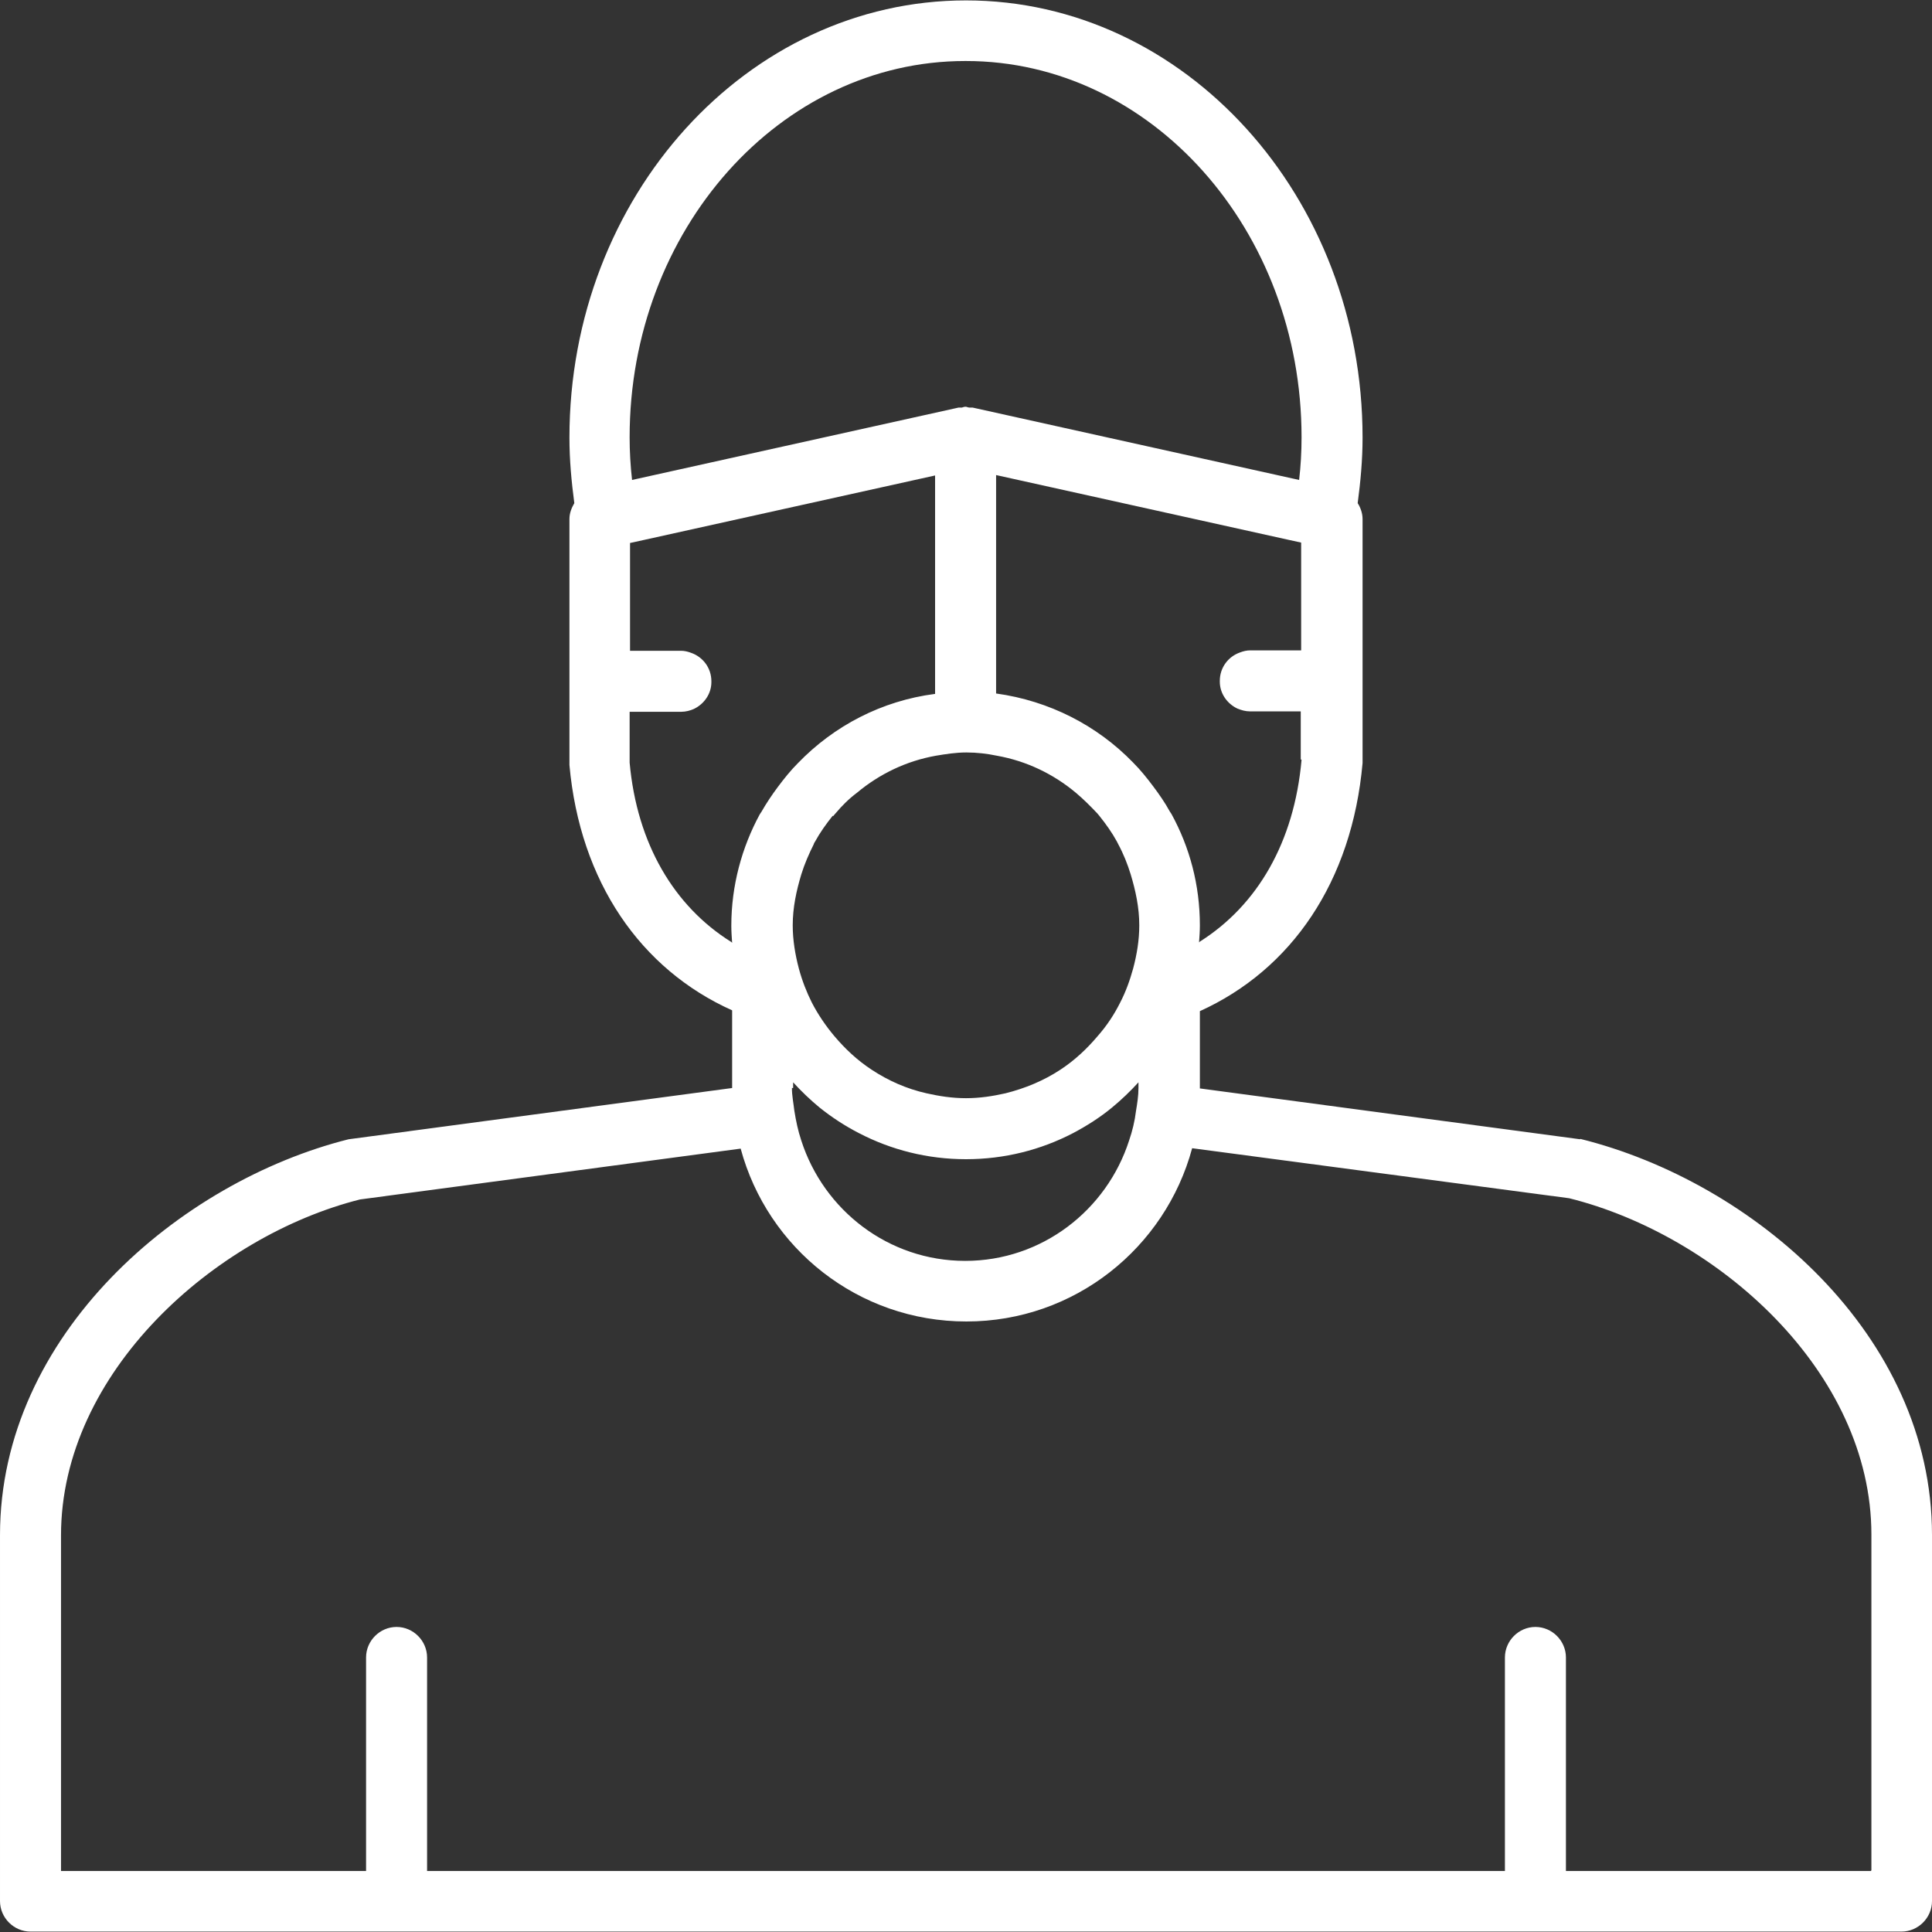
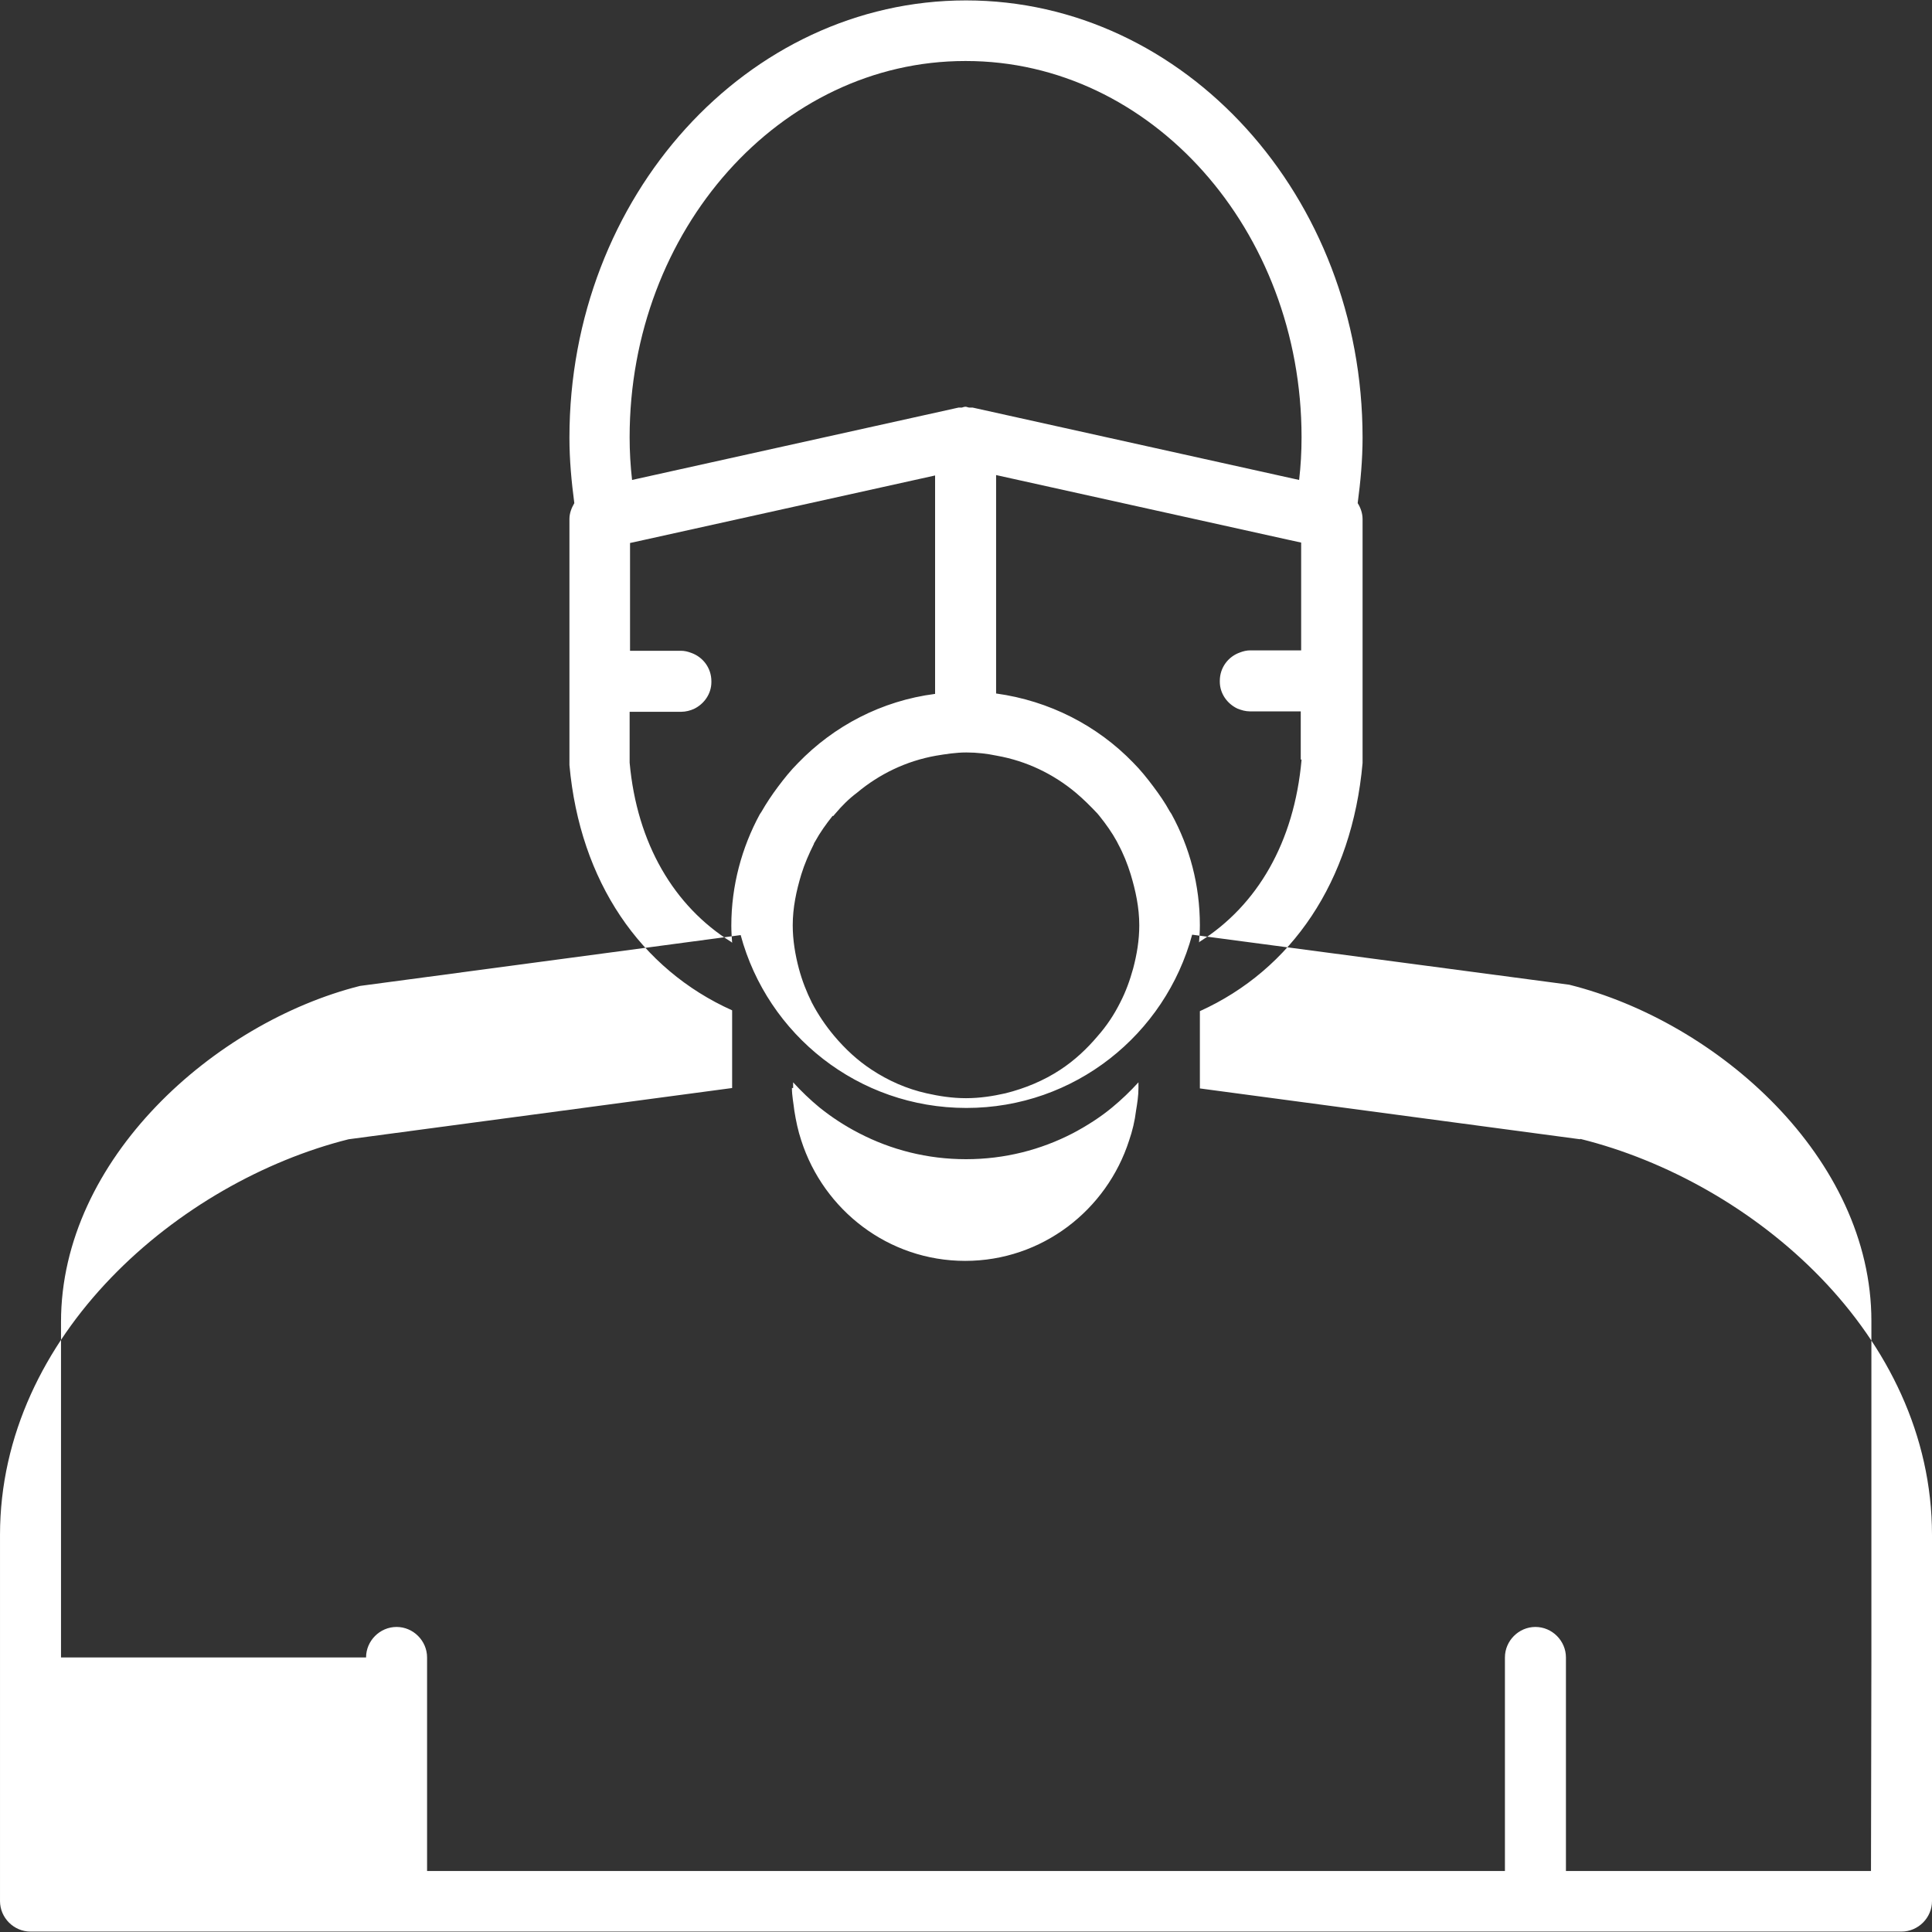
<svg xmlns="http://www.w3.org/2000/svg" id="Camada_2" data-name="Camada 2" viewBox="0 0 47.5 47.5">
  <rect x="0" y="0" width="47.5" height="47.5" fill="#333333" stroke="none" />
  <defs>
    <style>
      .cls-1 {
        fill: #fff;
      }
    </style>
  </defs>
  <g id="_Ñëîé_1" data-name="Ñëîé 1">
-     <path class="cls-1" d="M38.85,28.01l-9.35-1.25s0,0,0,0v-1.9c2.25-1.02,3.74-3.18,4-6.1v-6c0-.14-.05-.28-.12-.39.07-.53.12-1.06.12-1.61,0-5.93-4.37-10.75-9.75-10.75s-9.75,4.82-9.75,10.75c0,.55.05,1.08.12,1.61-.07.12-.12.25-.12.39v3.99s0,0,0,0c0,0,0,0,0,0v2.06c.26,2.87,1.75,5.02,4,6.03v1.9s0,0,0,.01l-9.43,1.26c-4.15,1.04-8.57,4.8-8.57,9.73v9c0,.41.34.75.75.75h46c.41,0,.75-.34.75-.75v-9c0-4.93-4.41-8.69-8.65-9.74ZM46,46h-7.5v-5.25c0-.41-.34-.75-.75-.75s-.75.34-.75.75v5.25H10.5v-5.25c0-.41-.34-.75-.75-.75s-.75.34-.75.75v5.25H1.5v-8.25c0-4.01,3.78-7.36,7.35-8.26l9.36-1.25c.66,2.45,2.89,4.25,5.55,4.25s4.89-1.81,5.55-4.26l9.27,1.23c3.65.91,7.43,4.26,7.43,8.27v8.25ZM23.75,1.5c4.55,0,8.25,4.15,8.25,9.25,0,.36-.02.71-.06,1.05l-8.03-1.78s-.05,0-.08,0c-.03,0-.06-.02-.09-.02s-.06.01-.09.02c-.03,0-.05,0-.08,0l-8.03,1.78c-.04-.35-.06-.7-.06-1.05,0-5.1,3.7-9.25,8.25-9.25ZM32,18.68c-.18,2.03-1.09,3.58-2.5,4.47,0,0-.01.01-.02.02.01-.14.02-.28.02-.42,0-.99-.25-1.92-.7-2.74-.01-.02-.03-.04-.04-.06-.12-.22-.26-.42-.41-.62-.15-.2-.31-.4-.49-.58-.88-.91-2.06-1.52-3.37-1.7v-5.37l7.18,1.59.32.07v1.39s0,1.26,0,1.26h-1.25c-.09,0-.17.02-.25.05-.29.1-.5.37-.5.7,0,0,0,.01,0,.02,0,.29.18.54.43.66.1.04.2.07.31.07h1.25v1.18ZM19.5,26.75v-.14c.2.22.42.43.65.62.3.24.62.45.97.63.79.41,1.68.64,2.63.64s1.84-.23,2.63-.64c.34-.18.67-.39.96-.63.23-.19.45-.4.65-.62v.14c0,.19-.03.38-.06.56-.03.25-.09.5-.17.73-.55,1.71-2.14,2.96-4.03,2.96s-3.48-1.25-4.03-2.96c-.08-.24-.13-.48-.17-.73-.02-.18-.06-.37-.06-.56ZM20.49,20.06s.03-.04.05-.06c.16-.19.33-.36.53-.51.55-.46,1.21-.78,1.94-.91.24-.04.49-.08.75-.08s.51.03.75.08c.73.13,1.39.45,1.94.91.19.16.36.33.53.51.02.02.03.04.05.06.16.2.31.41.43.63.01.02.02.04.03.06.13.24.23.49.31.75.12.4.21.81.21,1.25,0,.37-.06.72-.15,1.06-.08.29-.18.57-.32.84-.15.3-.33.57-.55.82-.27.32-.57.6-.92.83-.41.27-.87.46-1.35.58-.31.07-.63.12-.97.12s-.66-.05-.97-.12c-.49-.11-.94-.31-1.35-.58-.35-.23-.65-.51-.92-.83-.21-.25-.4-.53-.55-.82-.13-.26-.24-.54-.32-.84-.09-.34-.15-.7-.15-1.06,0-.44.09-.85.21-1.25.08-.26.19-.51.31-.75,0-.02.02-.04.03-.06.12-.22.27-.43.43-.63ZM15.5,17.5h1.25c.11,0,.22-.03.31-.07.25-.12.43-.37.43-.66,0,0,0-.01,0-.02,0-.33-.21-.6-.5-.7-.08-.03-.16-.05-.25-.05h-1.25v-2.65l.32-.07,7.18-1.59v5.37c-1.32.17-2.49.79-3.37,1.7-.18.18-.34.38-.49.58-.15.2-.29.41-.41.62-.01.02-.03.04-.04.06-.44.81-.7,1.75-.7,2.74,0,.14.01.28.02.42,0,0-.01-.01-.02-.02-1.41-.88-2.32-2.42-2.5-4.41v-1.25Z" />
+     <path class="cls-1" d="M38.85,28.01l-9.35-1.25s0,0,0,0v-1.9c2.25-1.02,3.74-3.18,4-6.1v-6c0-.14-.05-.28-.12-.39.07-.53.12-1.06.12-1.61,0-5.93-4.37-10.75-9.75-10.75s-9.75,4.82-9.75,10.75c0,.55.05,1.08.12,1.61-.07.12-.12.25-.12.39v3.99s0,0,0,0c0,0,0,0,0,0v2.06c.26,2.87,1.75,5.02,4,6.03v1.9s0,0,0,.01l-9.43,1.26c-4.15,1.04-8.57,4.8-8.57,9.73v9c0,.41.34.75.75.75h46c.41,0,.75-.34.75-.75v-9c0-4.93-4.41-8.69-8.65-9.74ZM46,46h-7.5v-5.25c0-.41-.34-.75-.75-.75s-.75.34-.75.75v5.25H10.5v-5.25c0-.41-.34-.75-.75-.75s-.75.34-.75.75H1.5v-8.25c0-4.01,3.78-7.36,7.35-8.26l9.36-1.25c.66,2.45,2.89,4.25,5.55,4.25s4.89-1.81,5.55-4.26l9.27,1.23c3.65.91,7.43,4.26,7.43,8.27v8.25ZM23.75,1.5c4.55,0,8.25,4.15,8.25,9.25,0,.36-.02.71-.06,1.05l-8.03-1.78s-.05,0-.08,0c-.03,0-.06-.02-.09-.02s-.06.01-.09.02c-.03,0-.05,0-.08,0l-8.03,1.78c-.04-.35-.06-.7-.06-1.05,0-5.1,3.7-9.25,8.25-9.25ZM32,18.68c-.18,2.03-1.09,3.58-2.5,4.47,0,0-.01.01-.02.02.01-.14.02-.28.02-.42,0-.99-.25-1.92-.7-2.74-.01-.02-.03-.04-.04-.06-.12-.22-.26-.42-.41-.62-.15-.2-.31-.4-.49-.58-.88-.91-2.06-1.52-3.37-1.7v-5.37l7.18,1.59.32.07v1.39s0,1.26,0,1.26h-1.25c-.09,0-.17.02-.25.05-.29.1-.5.37-.5.7,0,0,0,.01,0,.02,0,.29.18.54.43.66.1.04.2.07.31.07h1.25v1.18ZM19.5,26.75v-.14c.2.22.42.43.65.62.3.24.62.45.97.63.79.41,1.68.64,2.63.64s1.84-.23,2.63-.64c.34-.18.67-.39.96-.63.23-.19.45-.4.65-.62v.14c0,.19-.03.38-.06.56-.03.25-.09.5-.17.73-.55,1.71-2.14,2.96-4.03,2.96s-3.48-1.25-4.03-2.96c-.08-.24-.13-.48-.17-.73-.02-.18-.06-.37-.06-.56ZM20.49,20.06s.03-.04.05-.06c.16-.19.33-.36.53-.51.55-.46,1.21-.78,1.94-.91.24-.04.49-.08.75-.08s.51.03.75.08c.73.13,1.39.45,1.94.91.19.16.36.33.53.51.02.02.03.04.05.06.16.2.31.41.43.63.01.02.02.04.03.06.13.24.23.49.31.75.12.4.21.81.21,1.25,0,.37-.06.72-.15,1.06-.08.29-.18.57-.32.84-.15.3-.33.57-.55.82-.27.32-.57.6-.92.83-.41.27-.87.46-1.35.58-.31.07-.63.12-.97.12s-.66-.05-.97-.12c-.49-.11-.94-.31-1.35-.58-.35-.23-.65-.51-.92-.83-.21-.25-.4-.53-.55-.82-.13-.26-.24-.54-.32-.84-.09-.34-.15-.7-.15-1.06,0-.44.09-.85.21-1.25.08-.26.19-.51.31-.75,0-.02.02-.04.03-.06.12-.22.27-.43.43-.63ZM15.5,17.5h1.25c.11,0,.22-.03.31-.07.25-.12.43-.37.43-.66,0,0,0-.01,0-.02,0-.33-.21-.6-.5-.7-.08-.03-.16-.05-.25-.05h-1.25v-2.65l.32-.07,7.18-1.59v5.37c-1.32.17-2.49.79-3.37,1.7-.18.18-.34.38-.49.58-.15.2-.29.41-.41.62-.01.02-.03.04-.04.06-.44.81-.7,1.75-.7,2.74,0,.14.01.28.02.42,0,0-.01-.01-.02-.02-1.41-.88-2.32-2.42-2.5-4.41v-1.25Z" />
  </g>
</svg>